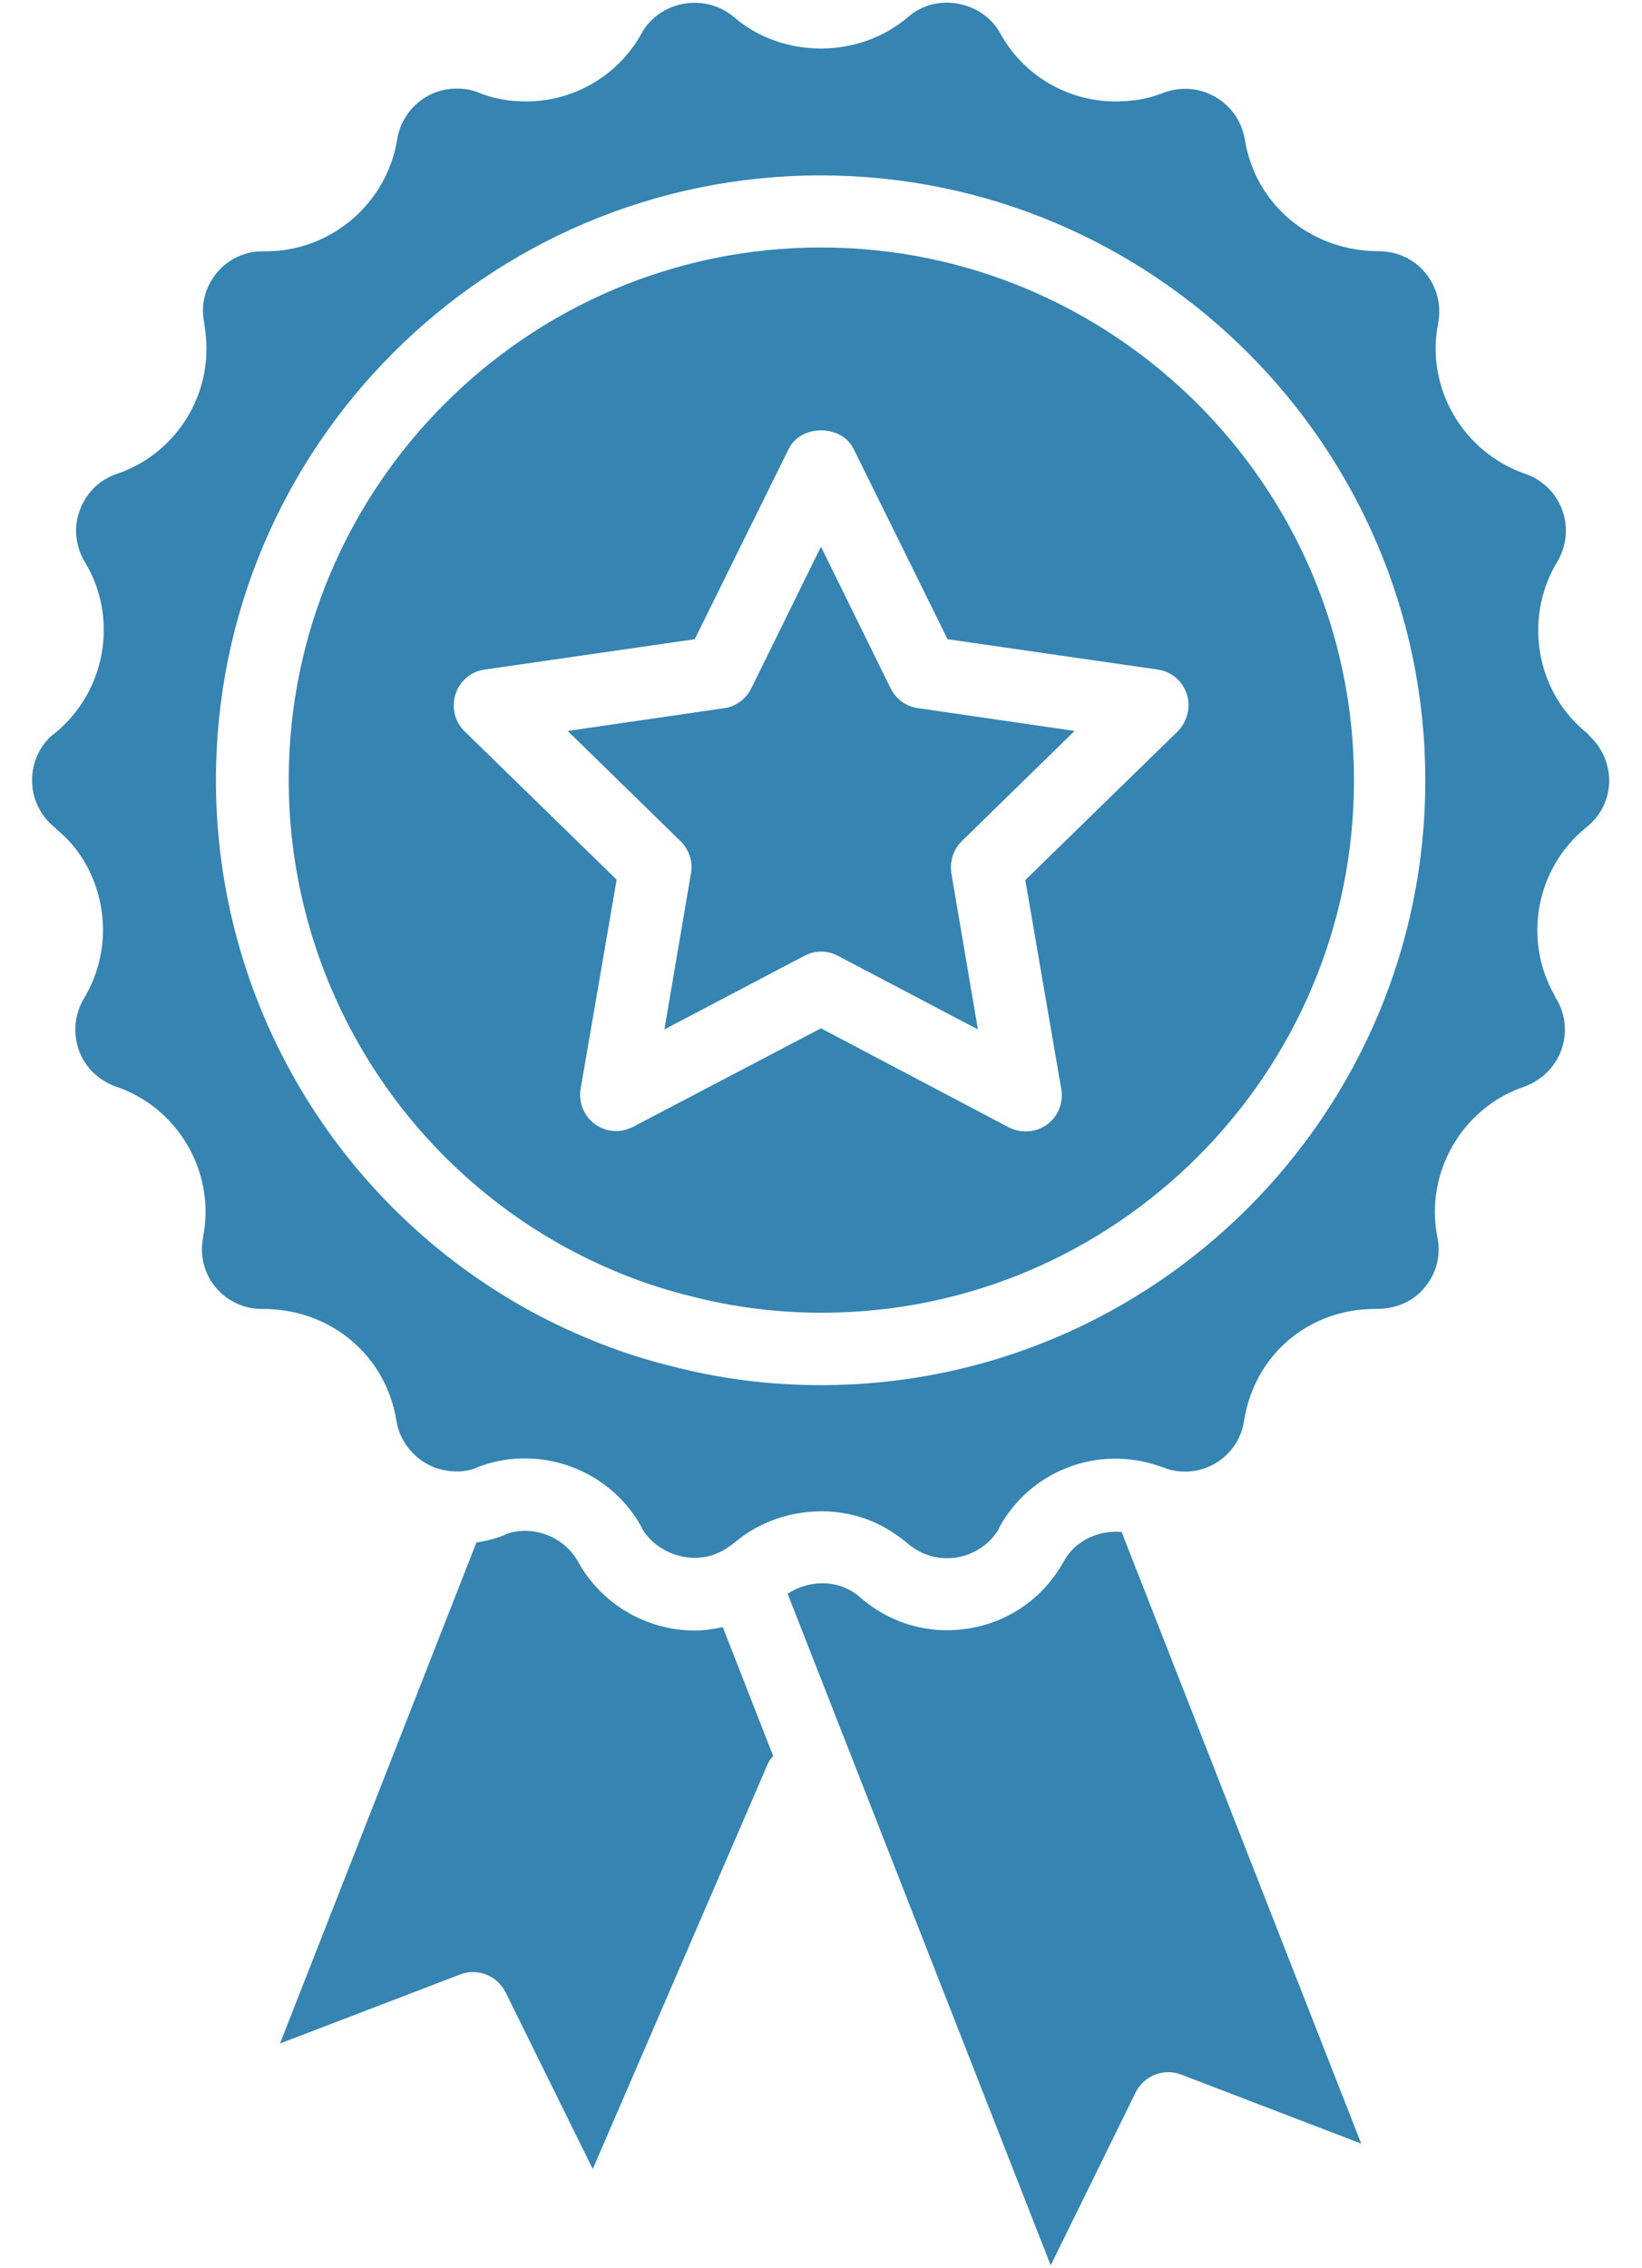
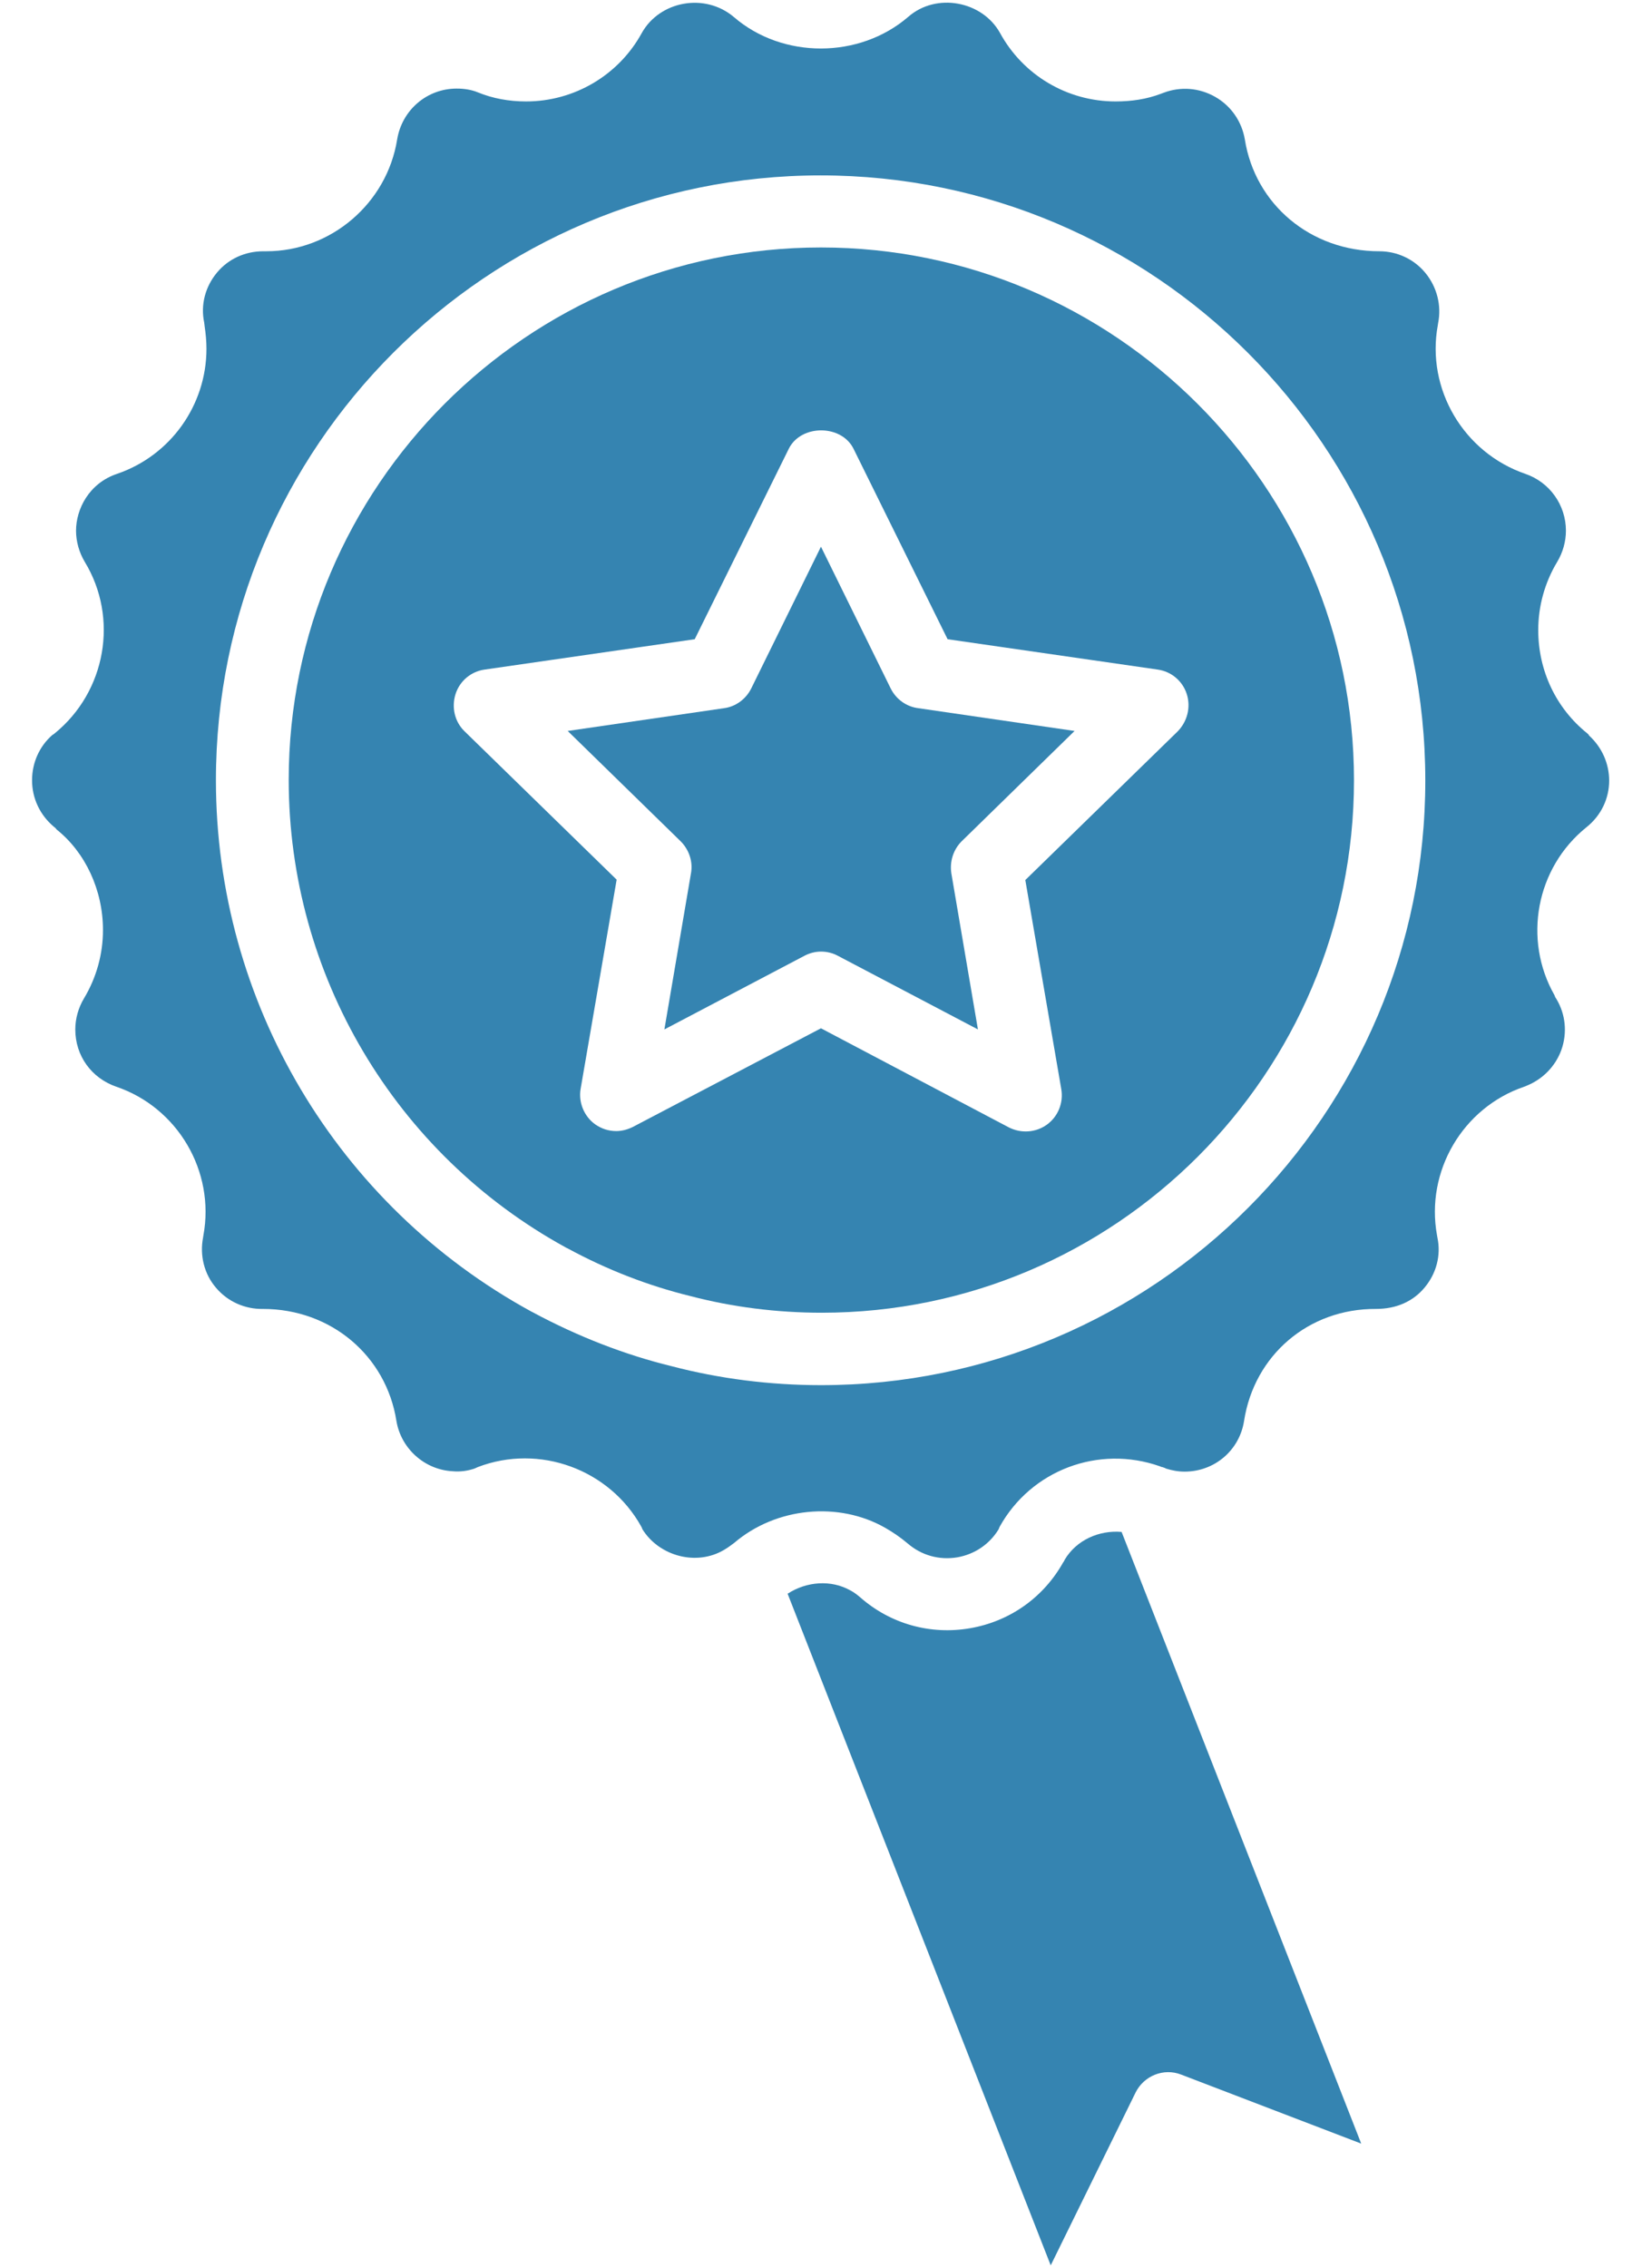
<svg xmlns="http://www.w3.org/2000/svg" width="42" height="58" viewBox="0 0 42 58" fill="none">
  <path d="M22.783 17.605L20.999 13.979L19.215 17.605C19.079 17.877 18.817 18.071 18.517 18.109L14.521 18.691L17.411 21.513C17.625 21.726 17.731 22.037 17.673 22.337L16.994 26.323L20.572 24.442C20.844 24.296 21.164 24.296 21.435 24.442L25.014 26.323L24.335 22.337C24.286 22.037 24.383 21.726 24.597 21.513L27.486 18.691L23.491 18.109C23.181 18.071 22.919 17.877 22.783 17.605Z" fill="#3584B1" />
  <path d="M27.235 39.88C27.225 39.899 27.216 39.928 27.196 39.948C26.692 40.849 25.829 41.46 24.811 41.635C23.802 41.809 22.784 41.528 22.008 40.849C21.931 40.782 21.843 40.714 21.747 40.665C21.262 40.394 20.641 40.432 20.146 40.752L26.876 57.926L29.048 53.504C29.262 53.077 29.766 52.874 30.212 53.048L34.818 54.813L28.689 39.172C28.117 39.123 27.536 39.376 27.235 39.88Z" fill="#3584B1" />
  <path d="M20.999 6.328C13.494 6.328 7.385 12.437 7.385 19.943C7.385 24.917 10.1 29.504 14.473 31.899C14.483 31.909 14.493 31.909 14.512 31.918C15.53 32.471 16.587 32.878 17.654 33.14C18.73 33.422 19.865 33.567 21.019 33.567C28.524 33.567 34.633 27.458 34.633 19.952C34.633 12.447 28.505 6.328 20.999 6.328ZM30.114 18.711L26.226 22.503L27.147 27.855C27.205 28.204 27.06 28.554 26.779 28.757C26.497 28.961 26.119 28.99 25.799 28.825L20.999 26.294L16.19 28.815C16.054 28.883 15.908 28.922 15.763 28.922C15.569 28.922 15.385 28.864 15.22 28.747C14.939 28.544 14.793 28.185 14.851 27.846L15.773 22.493L11.884 18.701C11.632 18.459 11.545 18.09 11.651 17.751C11.758 17.412 12.049 17.169 12.398 17.121L17.77 16.345L20.175 11.477C20.485 10.847 21.523 10.847 21.833 11.477L24.238 16.345L29.61 17.121C29.959 17.169 30.25 17.412 30.357 17.751C30.464 18.09 30.367 18.459 30.114 18.711Z" fill="#3584B1" />
-   <path d="M17.771 41.693C16.539 41.693 15.395 41.024 14.794 39.948C14.784 39.928 14.764 39.899 14.755 39.88C14.386 39.279 13.63 38.998 12.961 39.221C12.941 39.23 12.922 39.24 12.903 39.25C12.67 39.347 12.428 39.405 12.185 39.444L7.162 52.253L11.768 50.489C12.214 50.314 12.719 50.518 12.932 50.944L15.162 55.463L19.642 45.097C19.671 45.019 19.729 44.961 19.778 44.903L18.488 41.606C18.255 41.655 18.013 41.693 17.771 41.693Z" fill="#3584B1" />
  <path d="M40.597 18.75C39.802 18.11 39.346 17.15 39.346 16.112C39.346 15.501 39.511 14.9 39.831 14.367C39.977 14.124 40.054 13.843 40.054 13.571C40.054 12.912 39.637 12.33 39.017 12.117C37.436 11.574 36.476 9.945 36.777 8.316C36.777 8.296 36.786 8.277 36.786 8.257C36.874 7.811 36.757 7.346 36.466 6.987C36.175 6.628 35.739 6.425 35.283 6.425C33.519 6.425 32.103 5.222 31.841 3.564C31.763 3.108 31.492 2.711 31.085 2.478C30.677 2.245 30.202 2.207 29.766 2.371C29.737 2.381 29.717 2.391 29.688 2.4C29.329 2.536 28.942 2.594 28.534 2.594C27.303 2.594 26.168 1.925 25.577 0.839C25.121 0.025 23.948 -0.198 23.23 0.432C21.979 1.508 20.02 1.508 18.779 0.442C18.032 -0.198 16.869 0.025 16.413 0.849C15.822 1.925 14.687 2.594 13.456 2.594C13.019 2.594 12.602 2.517 12.224 2.362C12.059 2.294 11.875 2.265 11.681 2.265C10.925 2.265 10.285 2.808 10.159 3.564C9.897 5.203 8.462 6.425 6.813 6.425C6.784 6.425 6.765 6.425 6.735 6.425C6.27 6.425 5.843 6.619 5.552 6.968C5.252 7.327 5.126 7.792 5.223 8.248C5.223 8.277 5.232 8.296 5.232 8.325C5.262 8.529 5.281 8.723 5.281 8.917C5.281 10.362 4.36 11.651 2.992 12.117C2.275 12.359 1.945 13.019 1.945 13.571C1.945 13.843 2.023 14.124 2.168 14.367C3.041 15.802 2.711 17.683 1.402 18.75C1.383 18.769 1.363 18.779 1.334 18.798C1.005 19.089 0.82 19.506 0.82 19.952C0.82 20.417 1.024 20.844 1.383 21.145C1.412 21.164 1.431 21.183 1.451 21.213C2.178 21.794 2.634 22.754 2.634 23.782C2.634 24.393 2.469 24.994 2.149 25.528C2.003 25.77 1.926 26.051 1.926 26.323C1.926 26.992 2.333 27.564 2.973 27.787C4.544 28.32 5.504 29.95 5.203 31.588C5.203 31.608 5.194 31.627 5.194 31.646C5.106 32.102 5.223 32.577 5.523 32.926C5.824 33.285 6.27 33.479 6.726 33.47C8.471 33.47 9.877 34.672 10.139 36.33C10.255 37.038 10.857 37.581 11.574 37.62C11.778 37.639 11.962 37.61 12.137 37.552C12.166 37.542 12.195 37.523 12.224 37.513C13.795 36.912 15.589 37.571 16.403 39.036C16.413 39.055 16.423 39.074 16.432 39.103C16.859 39.792 17.819 40.054 18.527 39.627C18.643 39.559 18.711 39.501 18.779 39.453C19.846 38.541 21.446 38.386 22.639 39.065C22.842 39.181 23.026 39.307 23.211 39.462C23.569 39.773 24.025 39.899 24.491 39.821C24.927 39.743 25.305 39.491 25.538 39.113C25.548 39.094 25.557 39.074 25.567 39.045C26.372 37.591 28.098 36.941 29.669 37.494C29.688 37.504 29.708 37.513 29.727 37.513C29.756 37.523 29.795 37.533 29.824 37.552C29.979 37.6 30.134 37.63 30.299 37.63C31.065 37.63 31.705 37.087 31.822 36.33C32.083 34.653 33.47 33.46 35.196 33.47C35.72 33.47 36.146 33.276 36.437 32.926C36.738 32.568 36.864 32.102 36.767 31.646C36.767 31.627 36.757 31.608 36.757 31.588C36.457 29.95 37.417 28.32 38.988 27.787C39.007 27.777 39.026 27.777 39.036 27.768C39.453 27.603 39.783 27.273 39.938 26.846C40.093 26.41 40.045 25.935 39.812 25.547C39.792 25.518 39.773 25.489 39.763 25.45C38.949 24.025 39.288 22.192 40.578 21.154C40.956 20.854 41.16 20.417 41.16 19.962C41.16 19.525 40.975 19.108 40.646 18.808C40.636 18.779 40.617 18.769 40.597 18.75ZM21 35.419C19.691 35.419 18.401 35.254 17.179 34.934C15.986 34.643 14.784 34.177 13.63 33.557C13.62 33.547 13.601 33.547 13.591 33.537C8.617 30.822 5.523 25.615 5.523 19.952C5.523 11.419 12.466 4.485 20.99 4.485C29.514 4.485 36.457 11.428 36.457 19.952C36.466 28.476 29.523 35.419 21 35.419Z" fill="#3584B1" />
</svg>